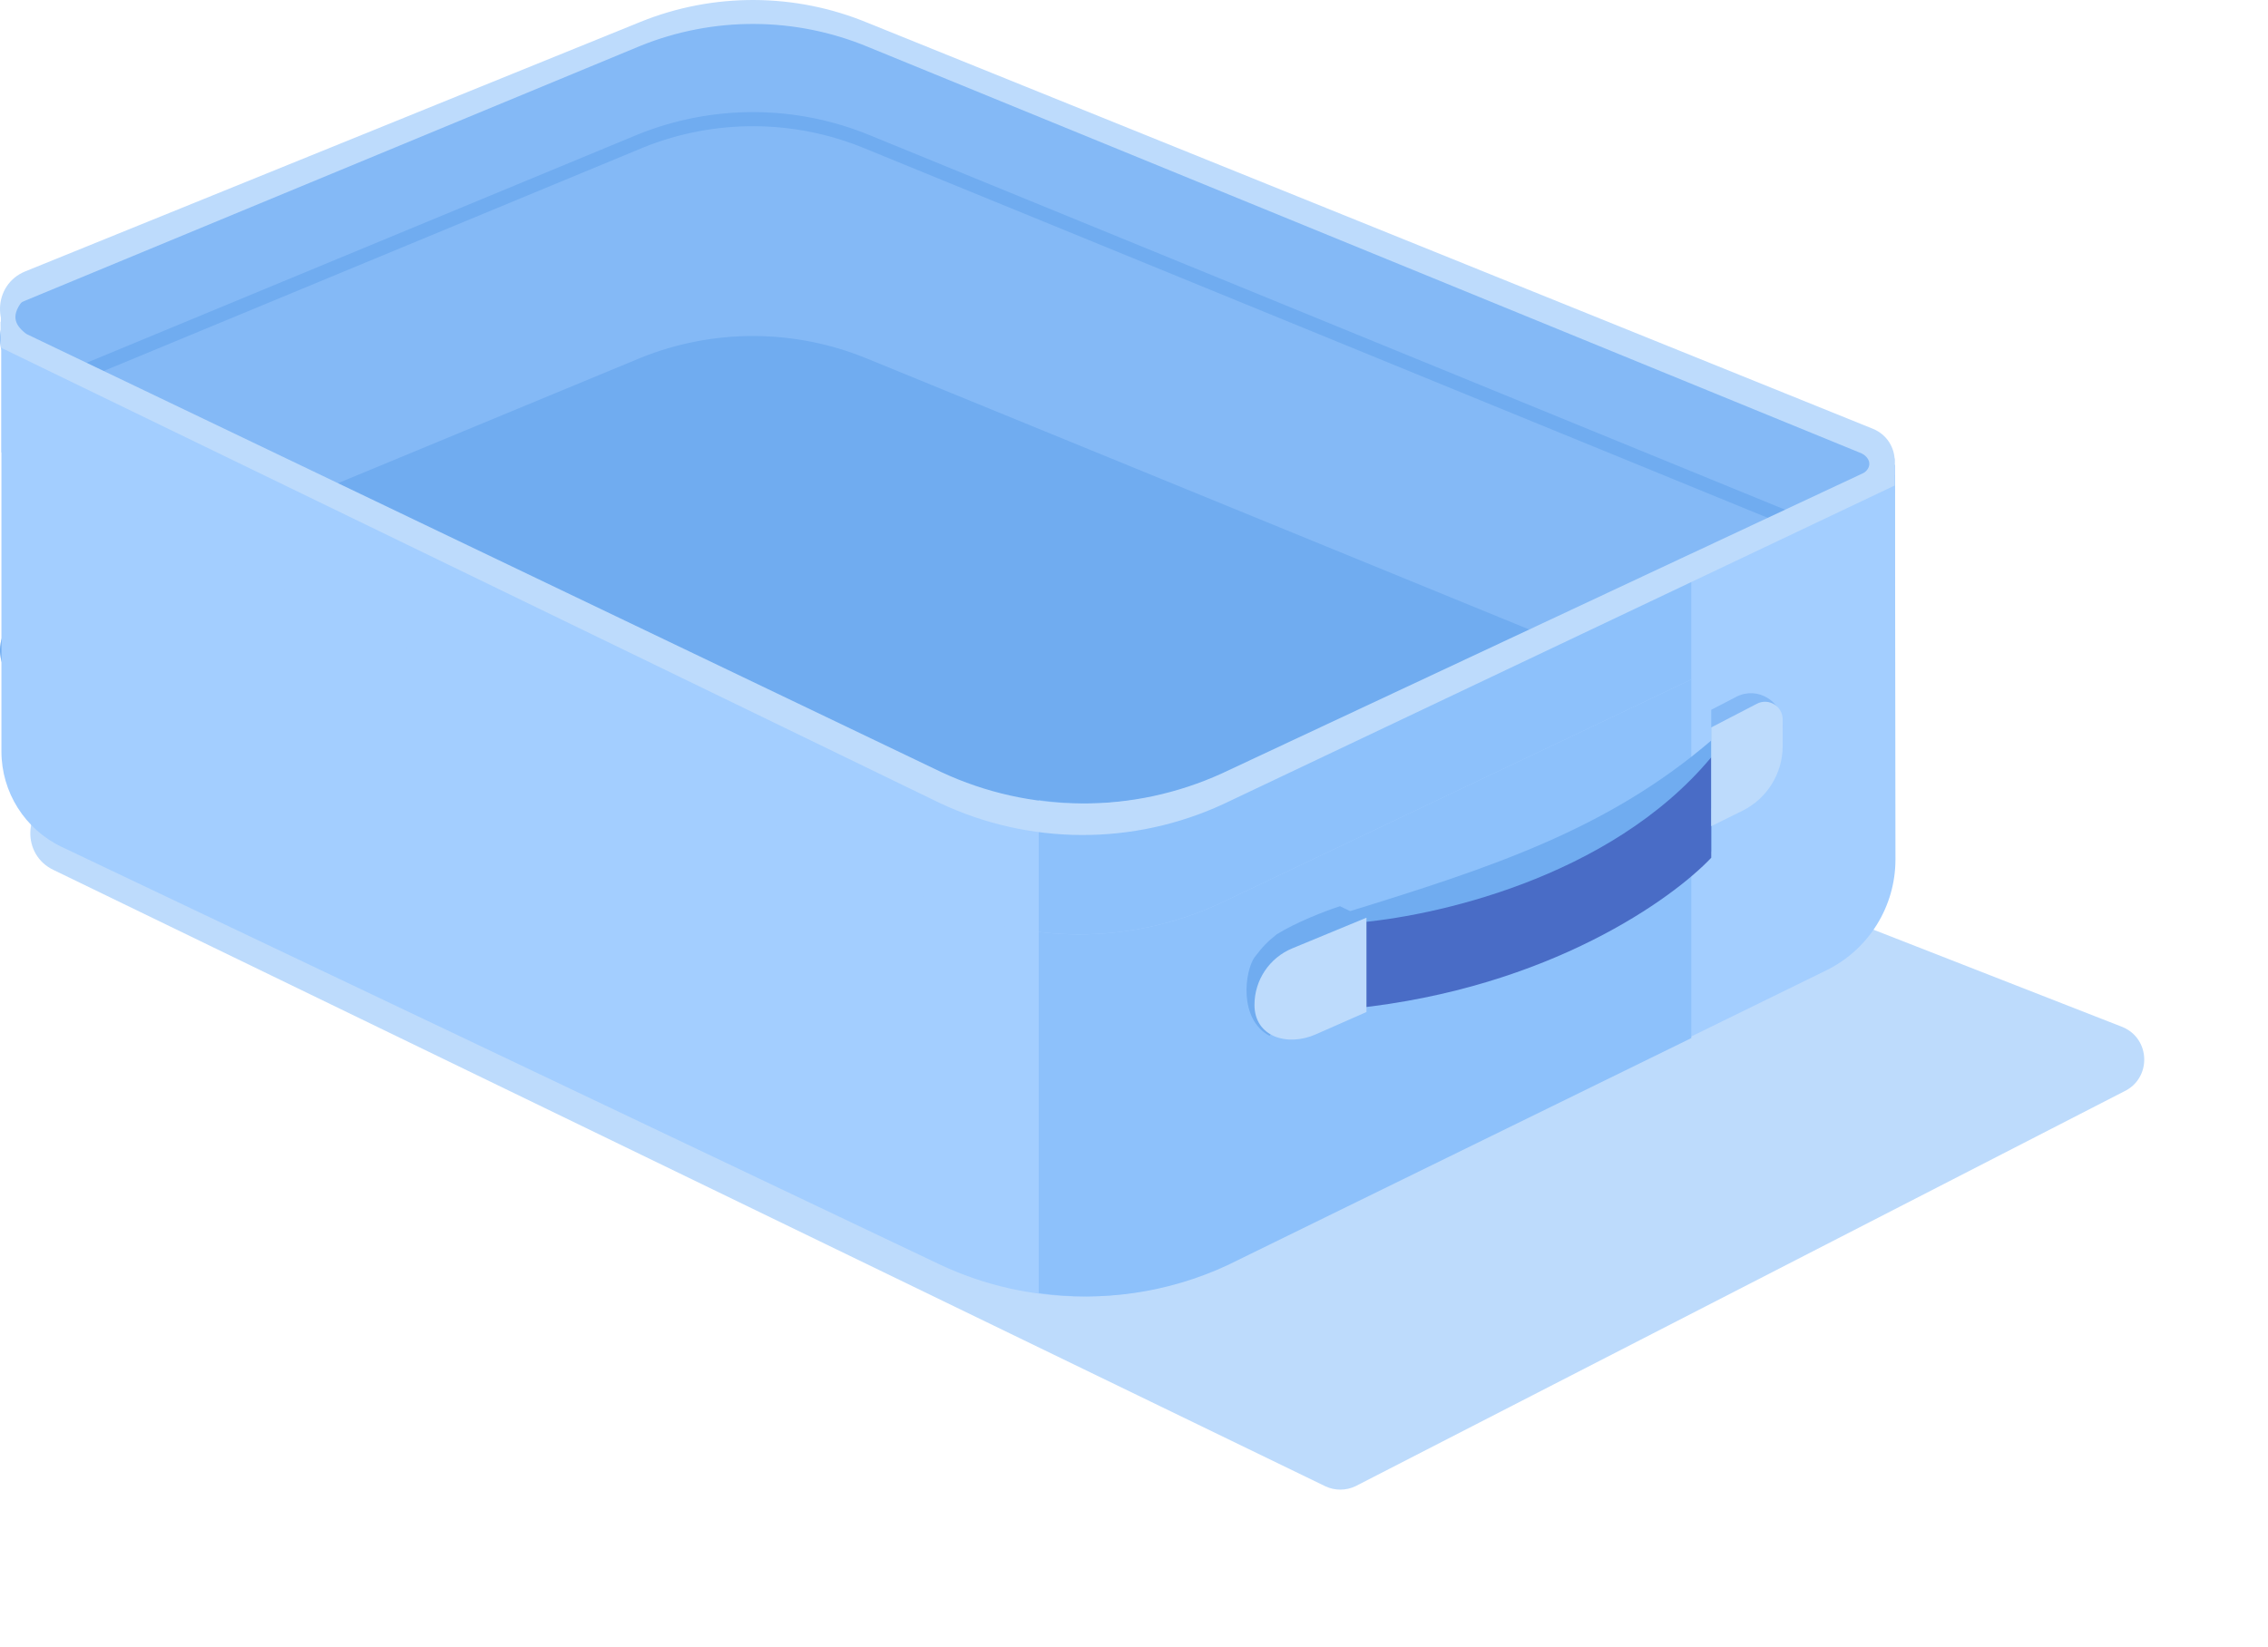
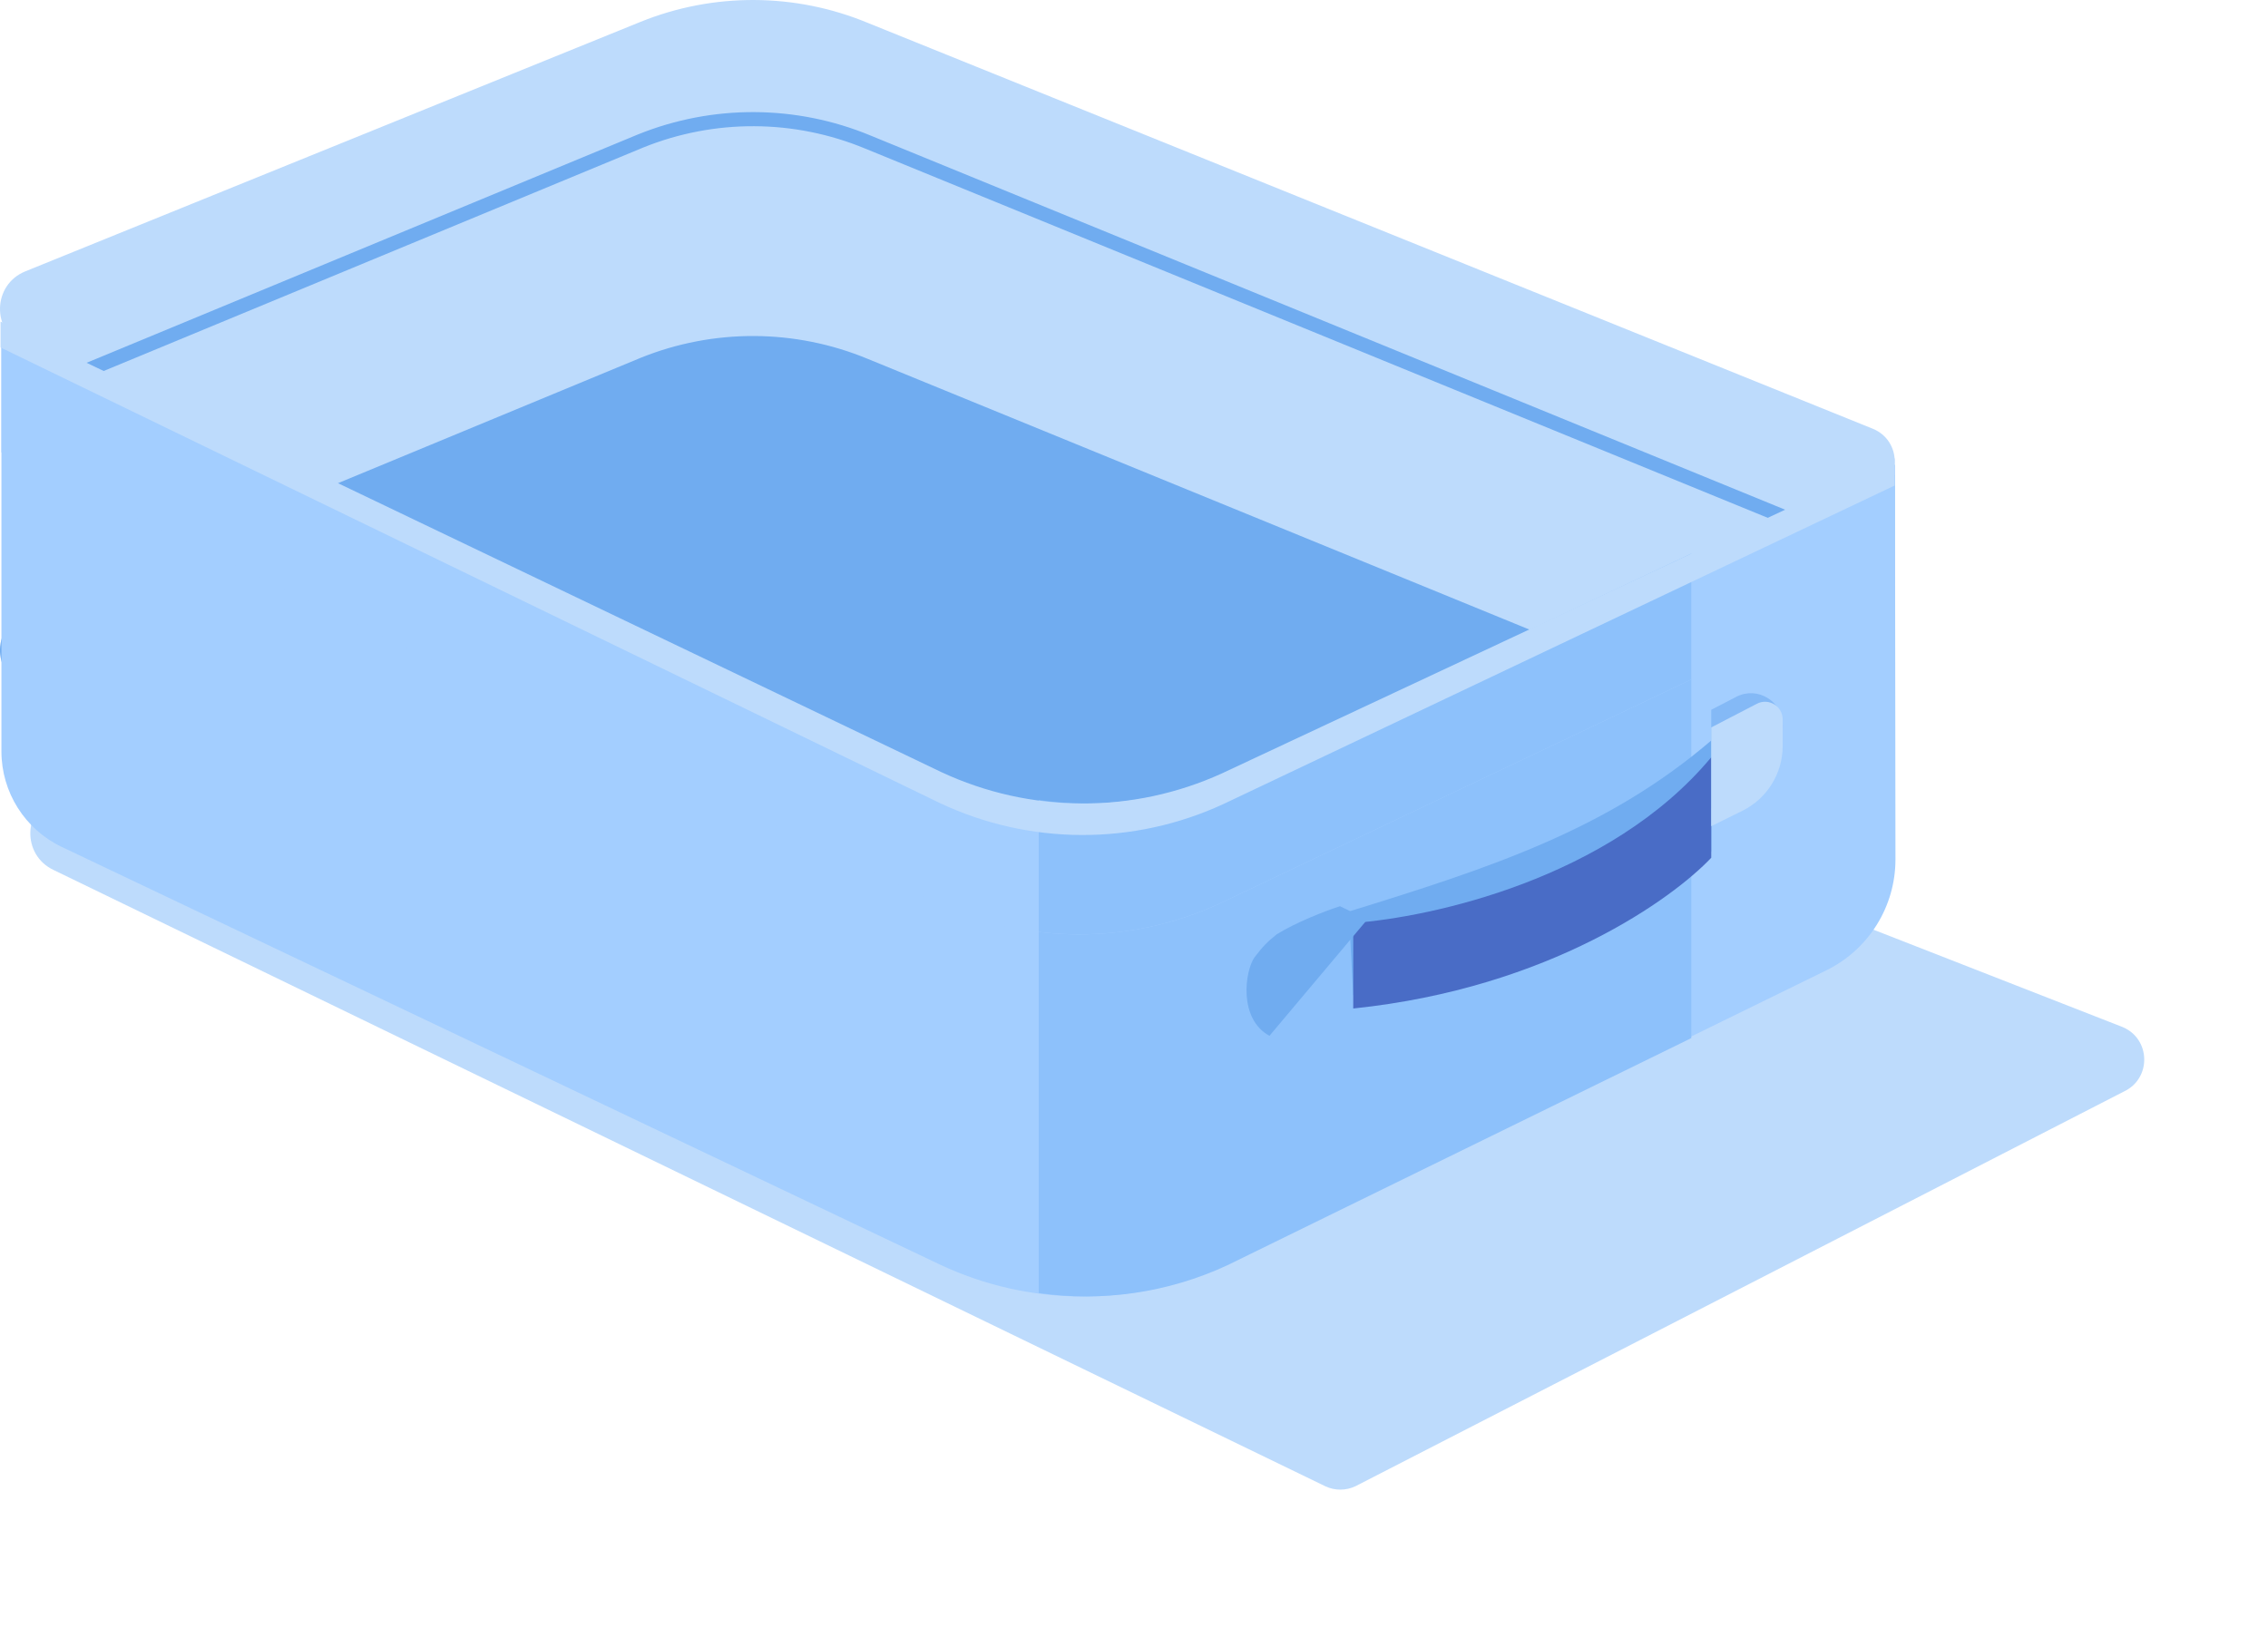
<svg xmlns="http://www.w3.org/2000/svg" width="1286" height="934" viewBox="0 0 1286 934" fill="none">
  <path d="M496.144 306.01L1203.5 582.5C1219.54 589.164 1220.04 611.7 1204.32 619.076L768.5 843C763.142 845.513 756.946 845.525 751.579 843.031L30.5 493.5C12.257 485.024 12.917 458.865 31.564 451.32L367.162 305.409C408.565 288.658 454.898 288.874 496.144 306.01Z" fill="#BDDBFC" />
  <path d="M492.144 13.01L1062.03 243.223C1078.07 249.887 1078.57 272.423 1062.85 279.8L630.229 474.802C624.871 477.315 618.675 477.327 613.308 474.833L13.31 196.083C-4.934 187.607 -4.274 161.448 14.374 153.903L363.162 12.409C404.565 -4.342 450.898 -4.126 492.144 13.01Z" fill="#BDDBFC" />
-   <path d="M492.144 26.593L1062.03 259.807C1078.07 266.47 1078.57 289.006 1062.85 296.383L630.229 491.385C624.871 493.898 618.675 493.91 613.308 491.416L13.31 212.666C-4.934 204.19 -4.274 178.031 14.374 170.486L363.162 25.992C404.565 9.241 450.898 9.457 492.144 26.593Z" fill="#84B9F6" />
  <path d="M1062.03 313.807L492.144 80.593C450.898 63.457 404.565 63.241 363.161 79.992L14.374 224.486" stroke="#70ACF0" stroke-width="8" />
  <path d="M492.144 203.593L1062.03 436.807C1078.07 443.47 1078.57 466.006 1062.85 473.383L630.229 668.385C624.871 670.898 618.675 670.91 613.308 668.416L13.31 389.666C-4.934 381.19 -4.274 355.031 14.374 347.486L363.162 202.992C404.565 186.241 450.898 186.457 492.144 203.593Z" fill="#70ACF0" />
  <path d="M533.729 439.915L0.81 189.658V426.183C0.81 449.334 14.128 470.419 35.034 480.365L532.643 717.093C583.675 741.242 642.803 741.446 694 717.65L1035.55 550.363C1059.57 538.597 1074.79 514.168 1074.76 487.418L1074.5 263.5L692.971 440.604C642.35 463.703 584.148 463.451 533.729 439.915Z" fill="#A3CEFF" />
  <path d="M589 453.765V733.394C625.052 738.551 662.25 733.294 696 717.607L959 588.793V314L694.971 438.561C661.483 453.842 624.676 458.904 589 453.765Z" fill="#8DC1FB" />
  <path d="M987.964 449.865L970.31 458.583V402.583L984.524 395.213C996.506 389 1010.81 397.695 1010.81 411.192V413.103C1010.81 428.706 1001.95 442.956 987.964 449.865Z" fill="#84B9F6" />
  <path d="M970.31 420C911.31 470.5 845.81 492 764.81 517L767.31 564.5C879.31 552.9 949.31 505.333 970.31 483V420Z" fill="#70ACF0" />
  <path d="M970.31 429.5C912.71 498.7 810.976 520.333 767.31 523.5V572C879.31 560.4 949.31 508.833 970.31 486.5V429.5Z" fill="#496CC6" />
  <path d="M759.81 514L775.31 521.5L719.81 587.5C702.21 577.9 705.81 551 711.31 543C716.31 536.5 718.31 534.5 723.81 530C734.46 523.312 751.572 516.581 759.81 514Z" fill="#70ACF0" />
-   <path d="M774.81 574V520.5L732.763 537.881C719.779 543.249 711.31 555.914 711.31 569.965C711.31 587.878 729.721 593.882 746.112 586.654L774.81 574Z" fill="#BDDBFC" />
  <path d="M987.964 459.865L970.31 468.583V412.583L996.206 399.155C1002.86 395.703 1010.81 400.534 1010.81 408.033V423.103C1010.81 438.706 1001.95 452.956 987.964 459.865Z" fill="#BDDBFC" />
-   <path d="M15 189.5C9.4 185.1 5.5 180 12.5 171L0.5 175.5V184.5L15 189.5Z" fill="#BDDBFC" />
-   <path d="M1056.5 268.5C1061 265.5 1061.5 260.5 1055.5 257L1069.5 259V264.5L1056.5 268.5Z" fill="#BDDBFC" />
  <g filter="url(#filter0_d_11298_2608)">
    <path d="M0.81 247.583L530.643 502.717C581.675 526.867 640.803 527.071 692 503.274L1074.5 321.5V260.362L692.971 438.603C642.35 461.702 584.148 461.45 533.729 437.914L0.81 184.585V247.583Z" fill="#A3CEFF" />
  </g>
  <g filter="url(#filter1_d_11298_2608)">
    <path fill-rule="evenodd" clip-rule="evenodd" d="M589 454.085V519.59C623.796 523.816 659.496 518.382 692 503.274L959 376.389V314.321L889.167 346.945L694.971 438.561C670.855 449.565 645.018 455.27 619.121 455.682C609.064 455.948 598.991 455.415 589 454.085Z" fill="#8DC1FB" />
  </g>
  <path d="M0.31 182.406L533.729 437.915C584.148 461.45 642.35 461.702 692.971 438.603L1074.31 260V275.385L694 455.901C642.803 479.697 583.675 479.493 532.643 455.344L0.31 197.083V182.406Z" fill="#BDDBFC" />
  <defs>
    <filter id="filter0_d_11298_2608" x="0.81" y="184.585" width="1073.69" height="345.391" filterUnits="userSpaceOnUse" color-interpolation-filters="sRGB">
      <feFlood flood-opacity="0" result="BackgroundImageFix" />
      <feColorMatrix in="SourceAlpha" type="matrix" values="0 0 0 0 0 0 0 0 0 0 0 0 0 0 0 0 0 0 127 0" result="hardAlpha" />
      <feOffset dy="9" />
      <feComposite in2="hardAlpha" operator="out" />
      <feColorMatrix type="matrix" values="0 0 0 0 0.518 0 0 0 0 0.725 0 0 0 0 0.965 0 0 0 0.5 0" />
      <feBlend mode="normal" in2="BackgroundImageFix" result="effect1_dropShadow_11298_2608" />
      <feBlend mode="normal" in="SourceGraphic" in2="effect1_dropShadow_11298_2608" result="shape" />
    </filter>
    <filter id="filter1_d_11298_2608" x="589" y="314.321" width="370" height="215.656" filterUnits="userSpaceOnUse" color-interpolation-filters="sRGB">
      <feFlood flood-opacity="0" result="BackgroundImageFix" />
      <feColorMatrix in="SourceAlpha" type="matrix" values="0 0 0 0 0 0 0 0 0 0 0 0 0 0 0 0 0 0 127 0" result="hardAlpha" />
      <feOffset dy="9" />
      <feComposite in2="hardAlpha" operator="out" />
      <feColorMatrix type="matrix" values="0 0 0 0 0.439 0 0 0 0 0.675 0 0 0 0 0.941 0 0 0 1 0" />
      <feBlend mode="normal" in2="BackgroundImageFix" result="effect1_dropShadow_11298_2608" />
      <feBlend mode="normal" in="SourceGraphic" in2="effect1_dropShadow_11298_2608" result="shape" />
    </filter>
  </defs>
</svg>